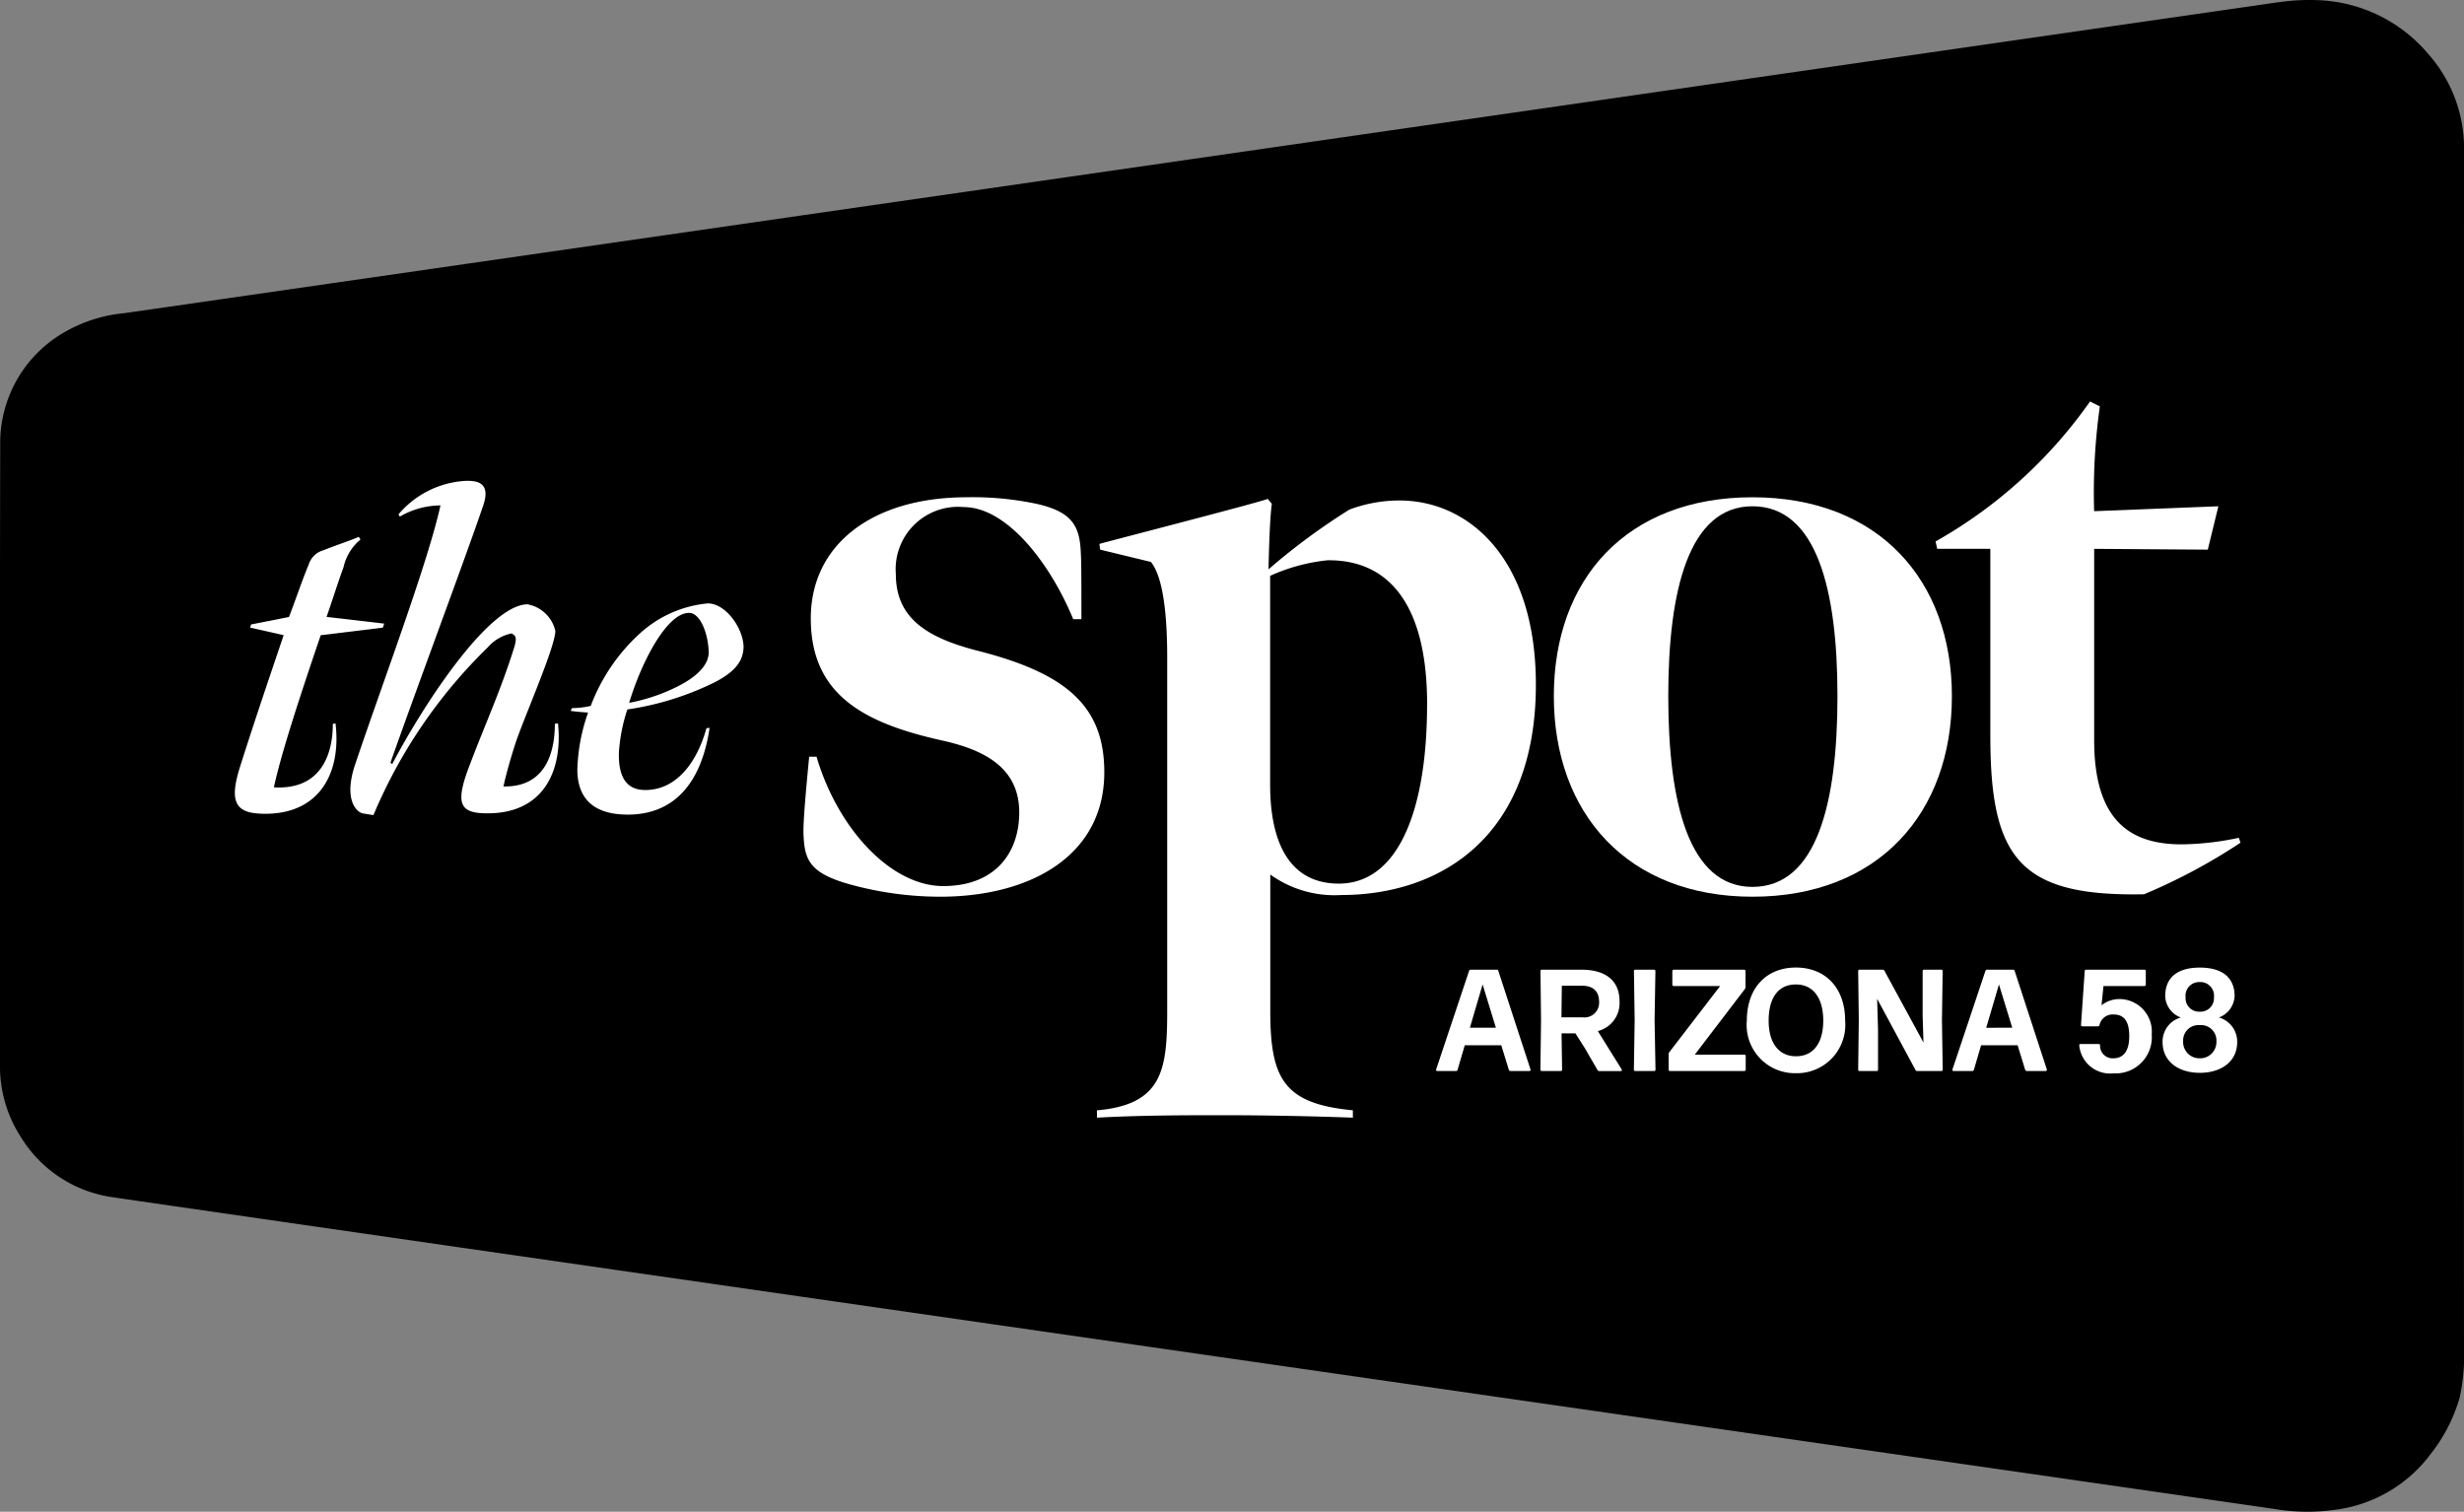
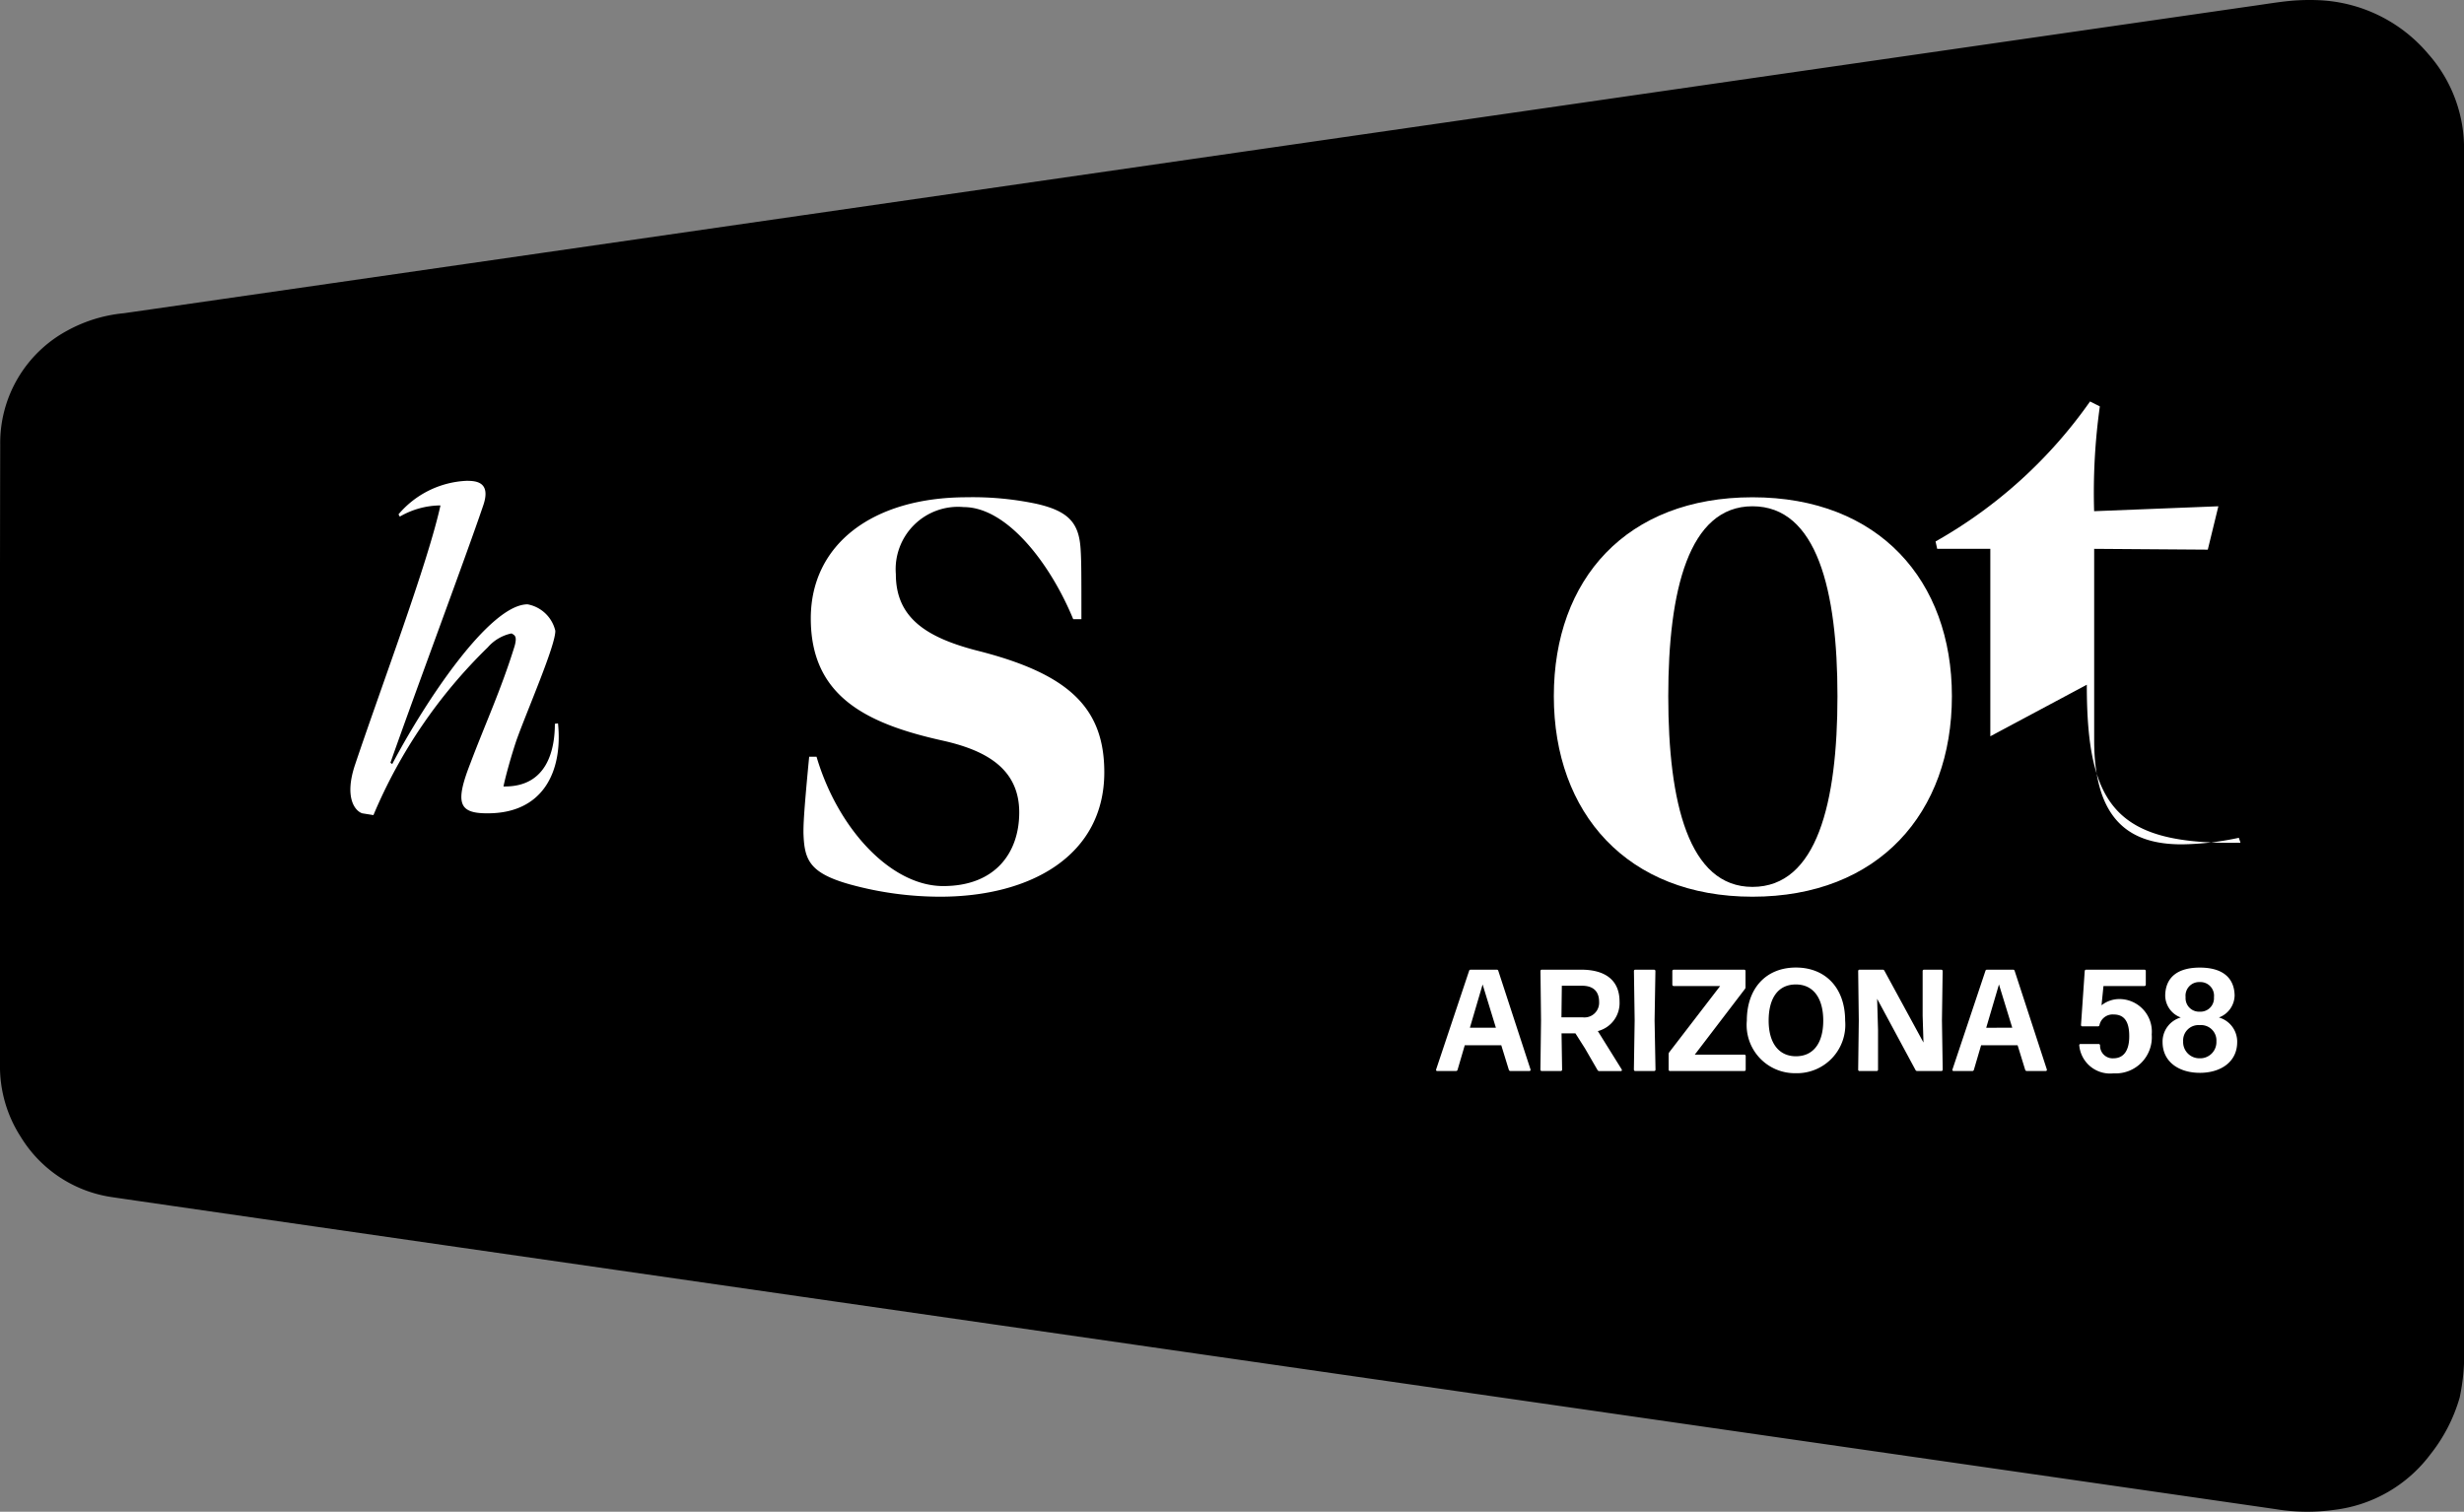
<svg xmlns="http://www.w3.org/2000/svg" id="logoTheSpotArizona58" width="163" height="100" viewBox="0 0 163 100">
  <rect x="0" y="0" width="163" height="100" fill="#808080" stroke="none" />
  <g id="Colbalt">
    <g id="Beacon">
      <path id="Path_1771" data-name="Path 1771" d="M163,88.986a13.613,13.613,0,0,1-.287,3.465,10.858,10.858,0,0,1-1.949,3.769,9.326,9.326,0,0,1-6.325,3.653,12.9,12.9,0,0,1-3.867-.04C149.2,99.624,8.932,79.434,7.347,79.179a8.5,8.5,0,0,1-5.972-3.973A8.587,8.587,0,0,1,0,70.388c0-13.651-.017-27.3.014-40.952a8.446,8.446,0,0,1,4.436-7.566A9.656,9.656,0,0,1,8.19,20.72C10.253,20.433,147.436.615,149.026.393c.827-.116,1.652-.256,2.483-.336A14.175,14.175,0,0,1,153.331.01a10.024,10.024,0,0,1,7.318,3.575A9.407,9.407,0,0,1,163,10.094c0,13.225-.01,65.82,0,78.892" transform="translate(0 0)" fill="#000" />
    </g>
    <g id="Text" transform="translate(15.537 26.559)">
      <path id="Path_1779" data-name="Path 1779" d="M.048,1.842H1.277a.109.109,0,0,0,.11-.086L1.861.137H4.276l.5,1.623a.11.11,0,0,0,.11.081H6.129c.069,0,.1-.043.078-.115L4.082-4.78a.1.1,0,0,0-.11-.081H2.252a.1.1,0,0,0-.106.081L-.03,1.727C-.053,1.8-.021,1.842.048,1.842ZM2.2-1.021l.842-2.863.879,2.863ZM6.957,1.842H8.2q.1,0,.1-.1L8.263-.648h.92l.635,1,.823,1.422a.132.132,0,0,0,.12.072h1.412c.078,0,.106-.053.064-.12L10.664-.8A1.913,1.913,0,0,0,12.1-2.755c0-1.4-.929-2.107-2.539-2.107h-2.6c-.06,0-.092.034-.092.1L6.907-1.51,6.865,1.741C6.865,1.808,6.9,1.842,6.957,1.842Zm1.3-3.553L8.282-3.8H9.616c.718,0,1.132.345,1.132,1.073A.97.97,0,0,1,9.653-1.711Zm4.889,3.553h1.233q.1,0,.1-.1L14.418-1.51l.055-3.251q0-.1-.1-.1H13.144c-.06,0-.092.034-.092.1L13.1-1.51l-.051,3.251C13.052,1.808,13.084,1.842,13.144,1.842Zm2.3,0h4.9a.091.091,0,0,0,.1-.1V.86a.089.089,0,0,0-.1-.1h-3.27l3.316-4.343a.17.17,0,0,0,.041-.124V-4.761a.089.089,0,0,0-.1-.1H15.692a.091.091,0,0,0-.1.1v.881a.091.091,0,0,0,.1.1h3.063L15.388.6a.212.212,0,0,0-.041.124v1.02A.091.091,0,0,0,15.444,1.842Zm8.321.144a3.2,3.2,0,0,0,3.257-3.476c0-2.164-1.3-3.514-3.257-3.514-1.978,0-3.247,1.379-3.247,3.514A3.189,3.189,0,0,0,23.764,1.985Zm.009-1.12c-1.159,0-1.812-.9-1.812-2.356,0-1.494.626-2.394,1.8-2.394s1.812.929,1.812,2.394S24.933.865,23.773.865Zm4.2.977H29.1a.091.091,0,0,0,.1-.1V-.878l-.06-2.059L31.676,1.77a.126.126,0,0,0,.115.072h1.587q.1,0,.1-.1L33.428-1.51l.046-3.251q0-.1-.1-.1H32.251a.089.089,0,0,0-.1.1v2.945l.055,1.772-2.585-4.75a.117.117,0,0,0-.115-.067H27.978c-.06,0-.092.034-.092.1l.041,3.251-.041,3.251C27.886,1.808,27.918,1.842,27.978,1.842Zm6.228,0h1.228a.109.109,0,0,0,.11-.086L36.018.137h2.415l.5,1.623a.11.11,0,0,0,.11.081h1.242c.069,0,.1-.043.078-.115L38.239-4.78a.1.1,0,0,0-.11-.081h-1.72a.1.1,0,0,0-.106.081L34.127,1.727C34.1,1.8,34.137,1.842,34.205,1.842Zm2.153-2.863L37.2-3.885l.879,2.863Zm8.427,3.016A2.392,2.392,0,0,0,47.305-.581a2.152,2.152,0,0,0-2.07-2.337,1.9,1.9,0,0,0-1.251.412l.129-1.274h2.7a.091.091,0,0,0,.1-.1v-.881a.089.089,0,0,0-.1-.1H42.972c-.06,0-.092.029-.1.1l-.244,3.543a.088.088,0,0,0,.092.105h1.03a.1.1,0,0,0,.1-.091.891.891,0,0,1,.938-.694c.727,0,1.03.508,1.03,1.427C45.824.5,45.438,1,44.776,1a.83.83,0,0,1-.888-.847q-.007-.1-.1-.1H42.6a.083.083,0,0,0-.087.105A2.047,2.047,0,0,0,44.785,1.995Zm5.7-.034c1.389,0,2.475-.723,2.475-2.035A1.662,1.662,0,0,0,51.749-1.7a1.585,1.585,0,0,0,1.04-1.465C52.761-4.354,51.96-5,50.488-5s-2.263.642-2.291,1.829A1.562,1.562,0,0,0,49.228-1.7,1.654,1.654,0,0,0,48.023-.073C48.023,1.239,49.108,1.961,50.488,1.961Zm0-4.046a.892.892,0,0,1-.938-.958.9.9,0,0,1,.938-1,.9.9,0,0,1,.938,1A.892.892,0,0,1,50.488-2.084Zm0,3.083a1.072,1.072,0,0,1-1.1-1.12,1.015,1.015,0,0,1,1.1-1.073,1.015,1.015,0,0,1,1.1,1.073A1.072,1.072,0,0,1,50.488,1Z" transform="translate(79.5 42.446)" fill="#fff" />
      <g id="Spot" transform="translate(37.614)">
        <path id="Path_1772" data-name="Path 1772" d="M577.881,380.87c-2.7-.758-3.028-1.625-3.082-3.411,0-.488,0-1.137.378-5.036h.487c1.406,4.765,4.921,8.555,8.381,8.555s5.028-2.22,5.028-4.873c0-3.032-2.433-4.169-5.137-4.765-5.083-1.137-8.652-2.978-8.652-8.068,0-4.873,4.056-8.013,10.328-8.013a20.388,20.388,0,0,1,4.6.433c2.163.488,2.812,1.3,2.92,2.978.054.812.054,1.733.054,4.656h-.541c-1.514-3.682-4.38-7.417-7.246-7.417a4.126,4.126,0,0,0-4.488,4.44c0,2.869,2,4.169,5.3,5.035,6.057,1.516,8.489,3.736,8.489,8.068,0,5.468-4.812,8.23-10.869,8.23a22.53,22.53,0,0,1-5.948-.812" transform="translate(-574.799 -348.925)" fill="#fff" />
-         <path id="Path_1773" data-name="Path 1773" d="M784.729,396.873c4.326-.379,4.65-2.654,4.65-6.552V366.877c0-2.761-.27-5.306-1.081-6.281l-3.352-.812-.054-.379c.757-.217,10.436-2.707,11.139-2.978l.27.324c-.162,1.137-.216,4.115-.216,4.332a42.7,42.7,0,0,1,5.353-3.952,9.452,9.452,0,0,1,3.3-.6c4.6,0,9.03,3.844,9.03,12.183,0,10.125-6.381,13.915-12.869,13.915a7.272,7.272,0,0,1-4.7-1.354v9.043c0,4.494.919,6.119,5.462,6.552v.487c-2.92-.108-6.056-.162-8.489-.162-2.541,0-5.462,0-8.436.162Zm21.845-26.856c0-6.389-2.379-9.583-6.6-9.53a12.22,12.22,0,0,0-3.785,1.029v13.807c0,3.953,1.352,6.551,4.542,6.551,3.947,0,5.84-4.873,5.84-11.858" transform="translate(-765.317 -349.984)" fill="#fff" />
        <path id="Path_1774" data-name="Path 1774" d="M1111.622,368.417c0-7.743,4.812-13.157,13.139-13.157,8.381,0,13.194,5.523,13.194,13.157,0,7.743-4.867,13.265-13.194,13.265-8.273,0-13.139-5.523-13.139-13.265m18.763,0c0-6.985-1.352-12.562-5.623-12.562-4.218,0-5.57,5.577-5.57,12.562,0,7.039,1.352,12.616,5.57,12.616,4.272,0,5.623-5.577,5.623-12.616" transform="translate(-1061.983 -348.925)" fill="#fff" />
-         <path id="Path_1775" data-name="Path 1775" d="M1388.335,308.983v-12.4h-3.515l-.108-.487a31.219,31.219,0,0,0,10.219-9.259l.649.325a41.048,41.048,0,0,0-.378,6.931l8.219-.325-.7,2.87-7.516-.054v12.67c0,5.415,2.487,6.877,5.786,6.877a18.893,18.893,0,0,0,3.785-.433l.108.325a38.144,38.144,0,0,1-6.381,3.411c-8.219.162-10.166-2.382-10.166-10.45" transform="translate(-1309.821 -286.838)" fill="#fff" />
+         <path id="Path_1775" data-name="Path 1775" d="M1388.335,308.983v-12.4h-3.515l-.108-.487a31.219,31.219,0,0,0,10.219-9.259l.649.325a41.048,41.048,0,0,0-.378,6.931l8.219-.325-.7,2.87-7.516-.054v12.67c0,5.415,2.487,6.877,5.786,6.877a18.893,18.893,0,0,0,3.785-.433l.108.325c-8.219.162-10.166-2.382-10.166-10.45" transform="translate(-1309.821 -286.838)" fill="#fff" />
      </g>
      <g id="the" transform="translate(0 5.246)">
-         <path id="Path_1776" data-name="Path 1776" d="M168.414,398.521c1.005-3.167,1.951-5.92,2.838-8.554l-2.217-.5.059-.207,2.513-.5c.444-1.155.857-2.4,1.3-3.463a1.423,1.423,0,0,1,.975-.947c.8-.326,1.744-.622,2.335-.888l.118.177a3.318,3.318,0,0,0-1.123,1.835c-.3.8-.828,2.456-1.123,3.285l3.813.444-.089.266-4.109.5c-1.685,4.943-2.66,8.05-3.1,10.063,2.956.178,3.9-1.954,3.9-4.2l.177-.029c.384,3.137-.946,5.978-4.641,5.978-1.921,0-2.483-.651-1.626-3.256" transform="translate(-168.024 -379.756)" fill="#fff" />
        <path id="Path_1777" data-name="Path 1777" d="M251,362.265c1.8-5.357,4.788-13.26,5.646-17.137a5.422,5.422,0,0,0-2.69.74l-.088-.148a6.262,6.262,0,0,1,4.493-2.219c.591,0,1.685.03,1.093,1.687-1.093,3.226-4.345,11.928-6.119,16.96l.118.089c2.187-4.144,6.444-10.566,8.956-10.566a2.319,2.319,0,0,1,1.833,1.746c.029.947-1.863,5.268-2.572,7.252-.355,1.065-.71,2.338-.857,3.049,2.956.059,3.4-2.546,3.4-4.144l.207-.029c.325,3.167-.975,5.978-4.7,5.949-1.862,0-2.128-.681-1.094-3.315.946-2.516,2.04-4.884,2.926-7.755.178-.651,0-.71-.207-.829a2.843,2.843,0,0,0-1.567.918,33.7,33.7,0,0,0-7.567,11.1l-.739-.118c-.473-.148-1.212-1.036-.473-3.226" transform="translate(-243.044 -343.5)" fill="#fff" />
-         <path id="Path_1778" data-name="Path 1778" d="M419.68,433.984c-.03.858-.473,1.569-1.892,2.308a19.394,19.394,0,0,1-5.794,1.806,11.158,11.158,0,0,0-.561,2.871c-.03,1.48.414,2.457,1.744,2.457,2.039,0,3.4-1.776,4.049-4.085l.207-.03c-.532,3.64-2.335,5.742-5.409,5.742-2.04,0-3.31-.858-3.34-2.93a12.256,12.256,0,0,1,.71-3.818c-.355-.03-.858-.059-1.153-.118l.089-.178a5.688,5.688,0,0,0,1.241-.148,12.4,12.4,0,0,1,3.222-4.765,7.716,7.716,0,0,1,4.522-2.013c1.212,0,2.365,1.687,2.365,2.9m-2.306.326c-.03-1.243-.562-2.6-1.3-2.6-1.478,0-3.163,3.286-3.961,5.949a11.961,11.961,0,0,0,3.4-1.184c1.212-.651,1.862-1.391,1.862-2.161" transform="translate(-386.029 -422.973)" fill="#fff" />
      </g>
    </g>
  </g>
</svg>